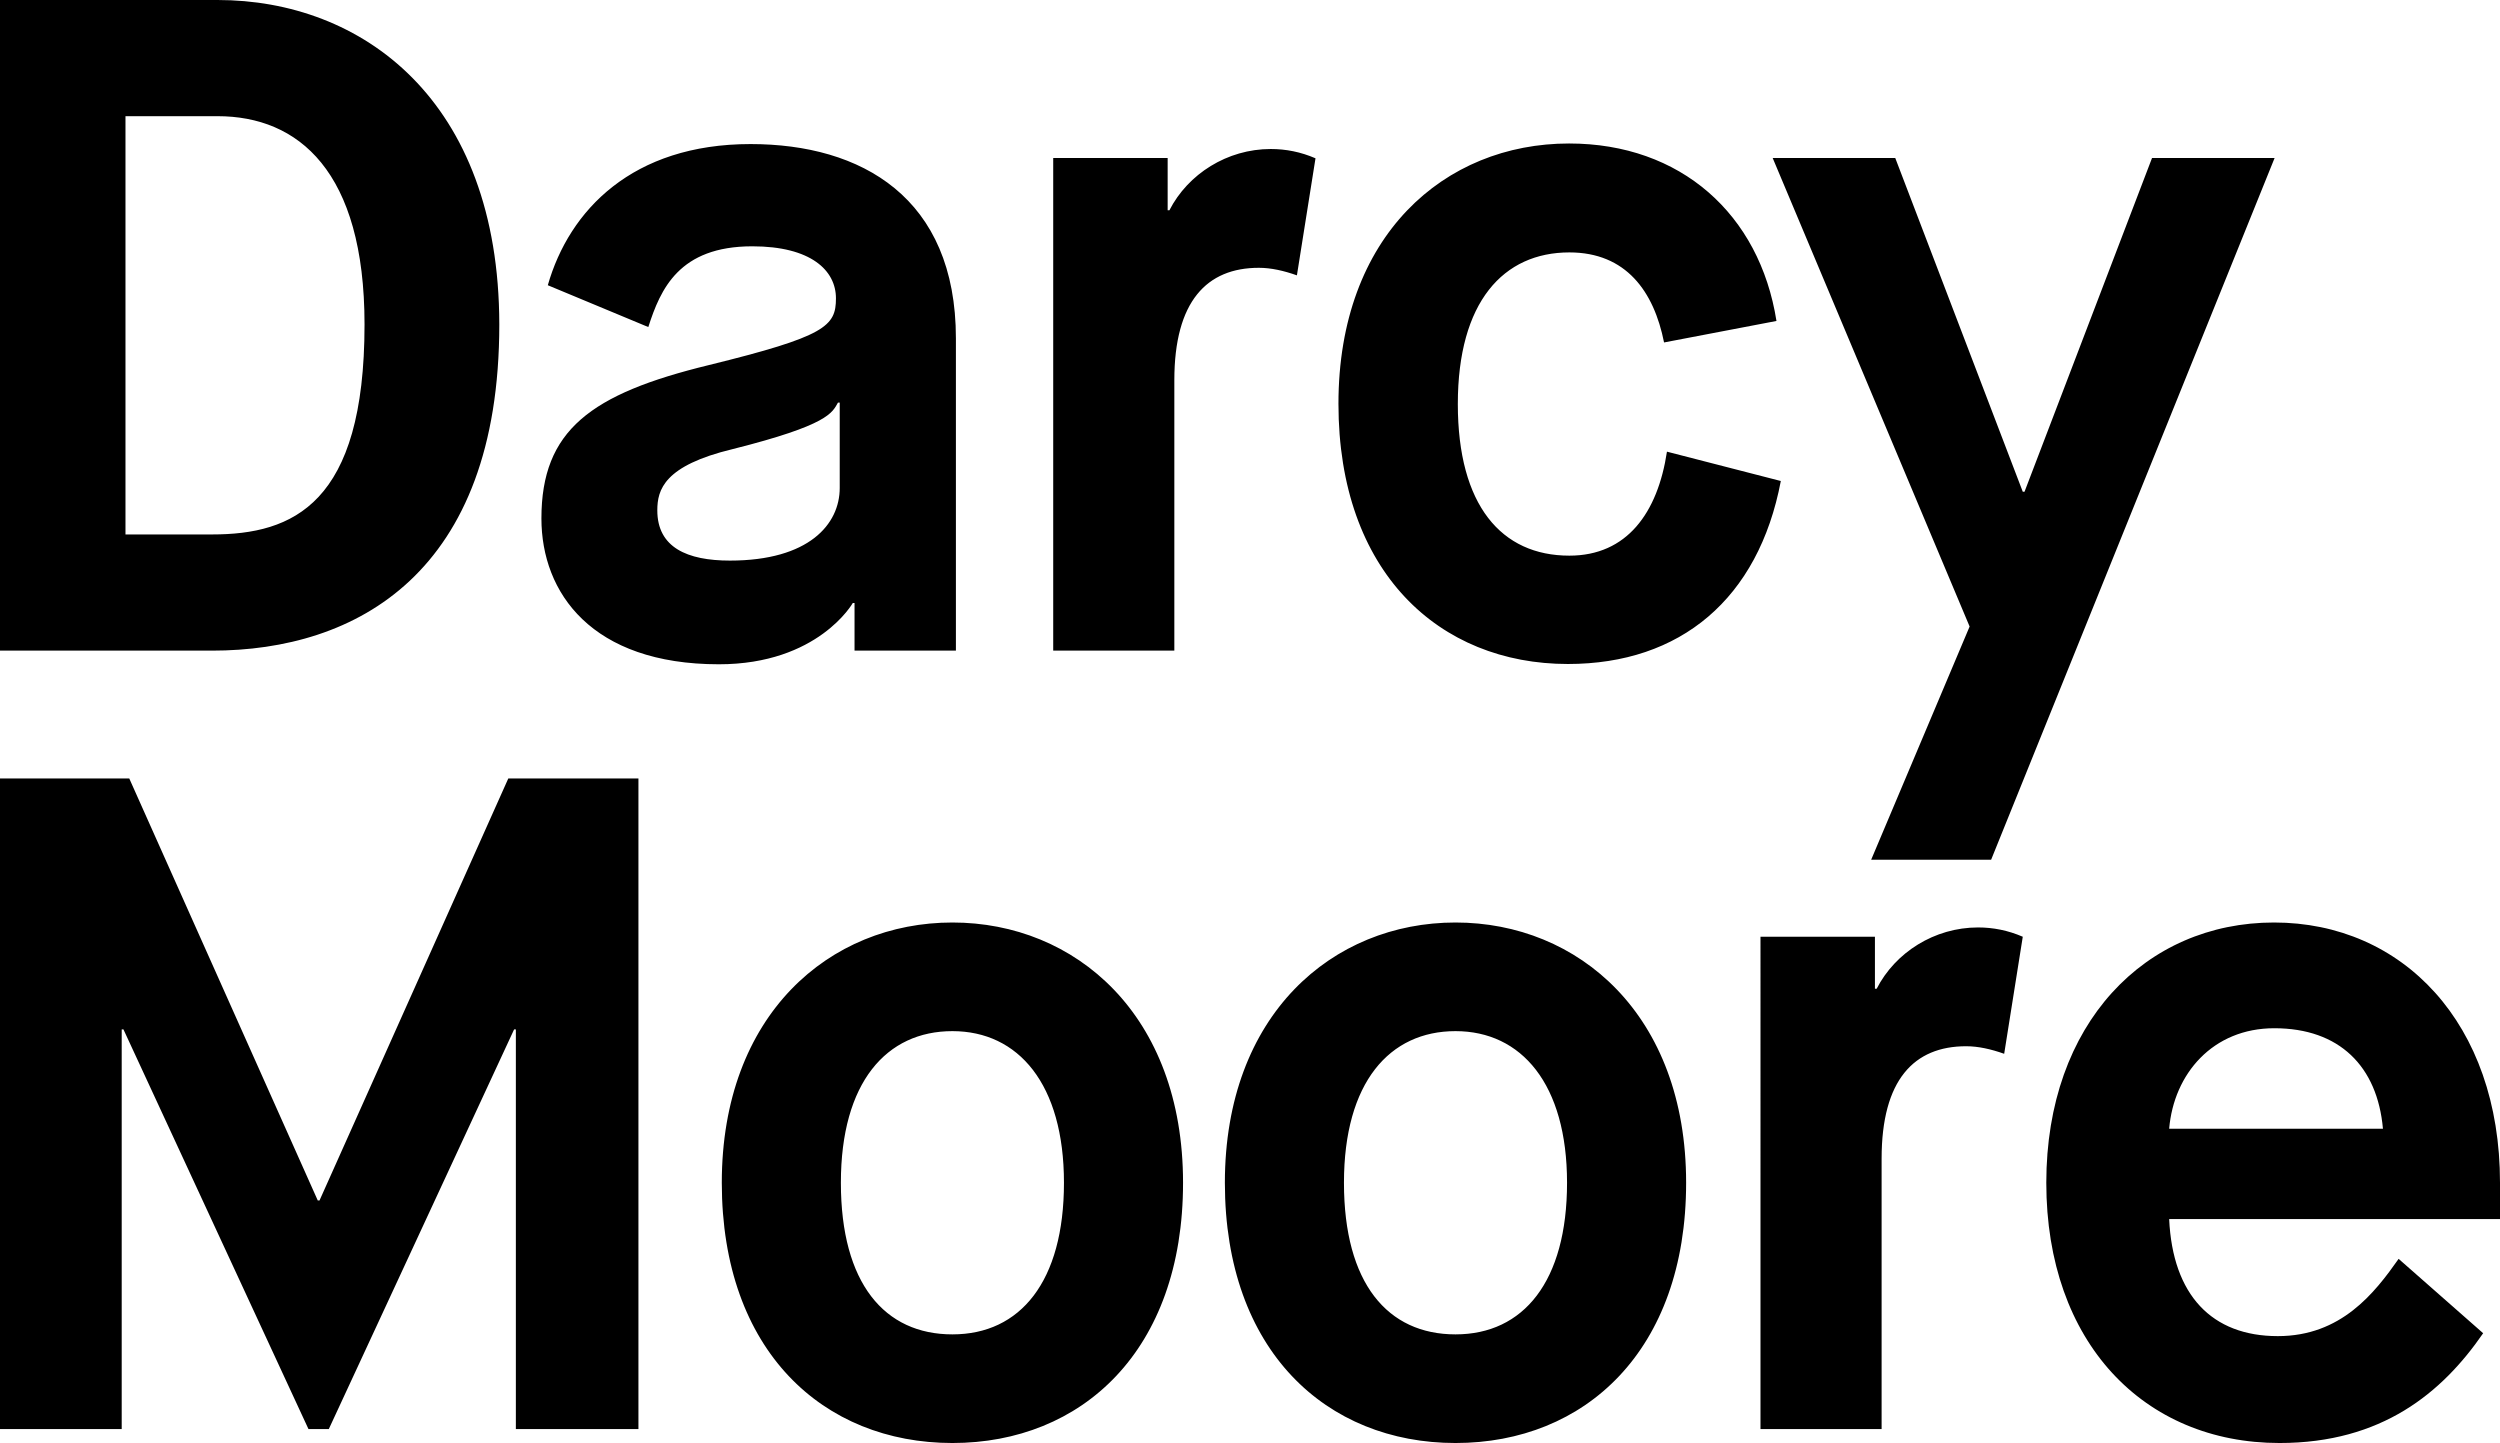
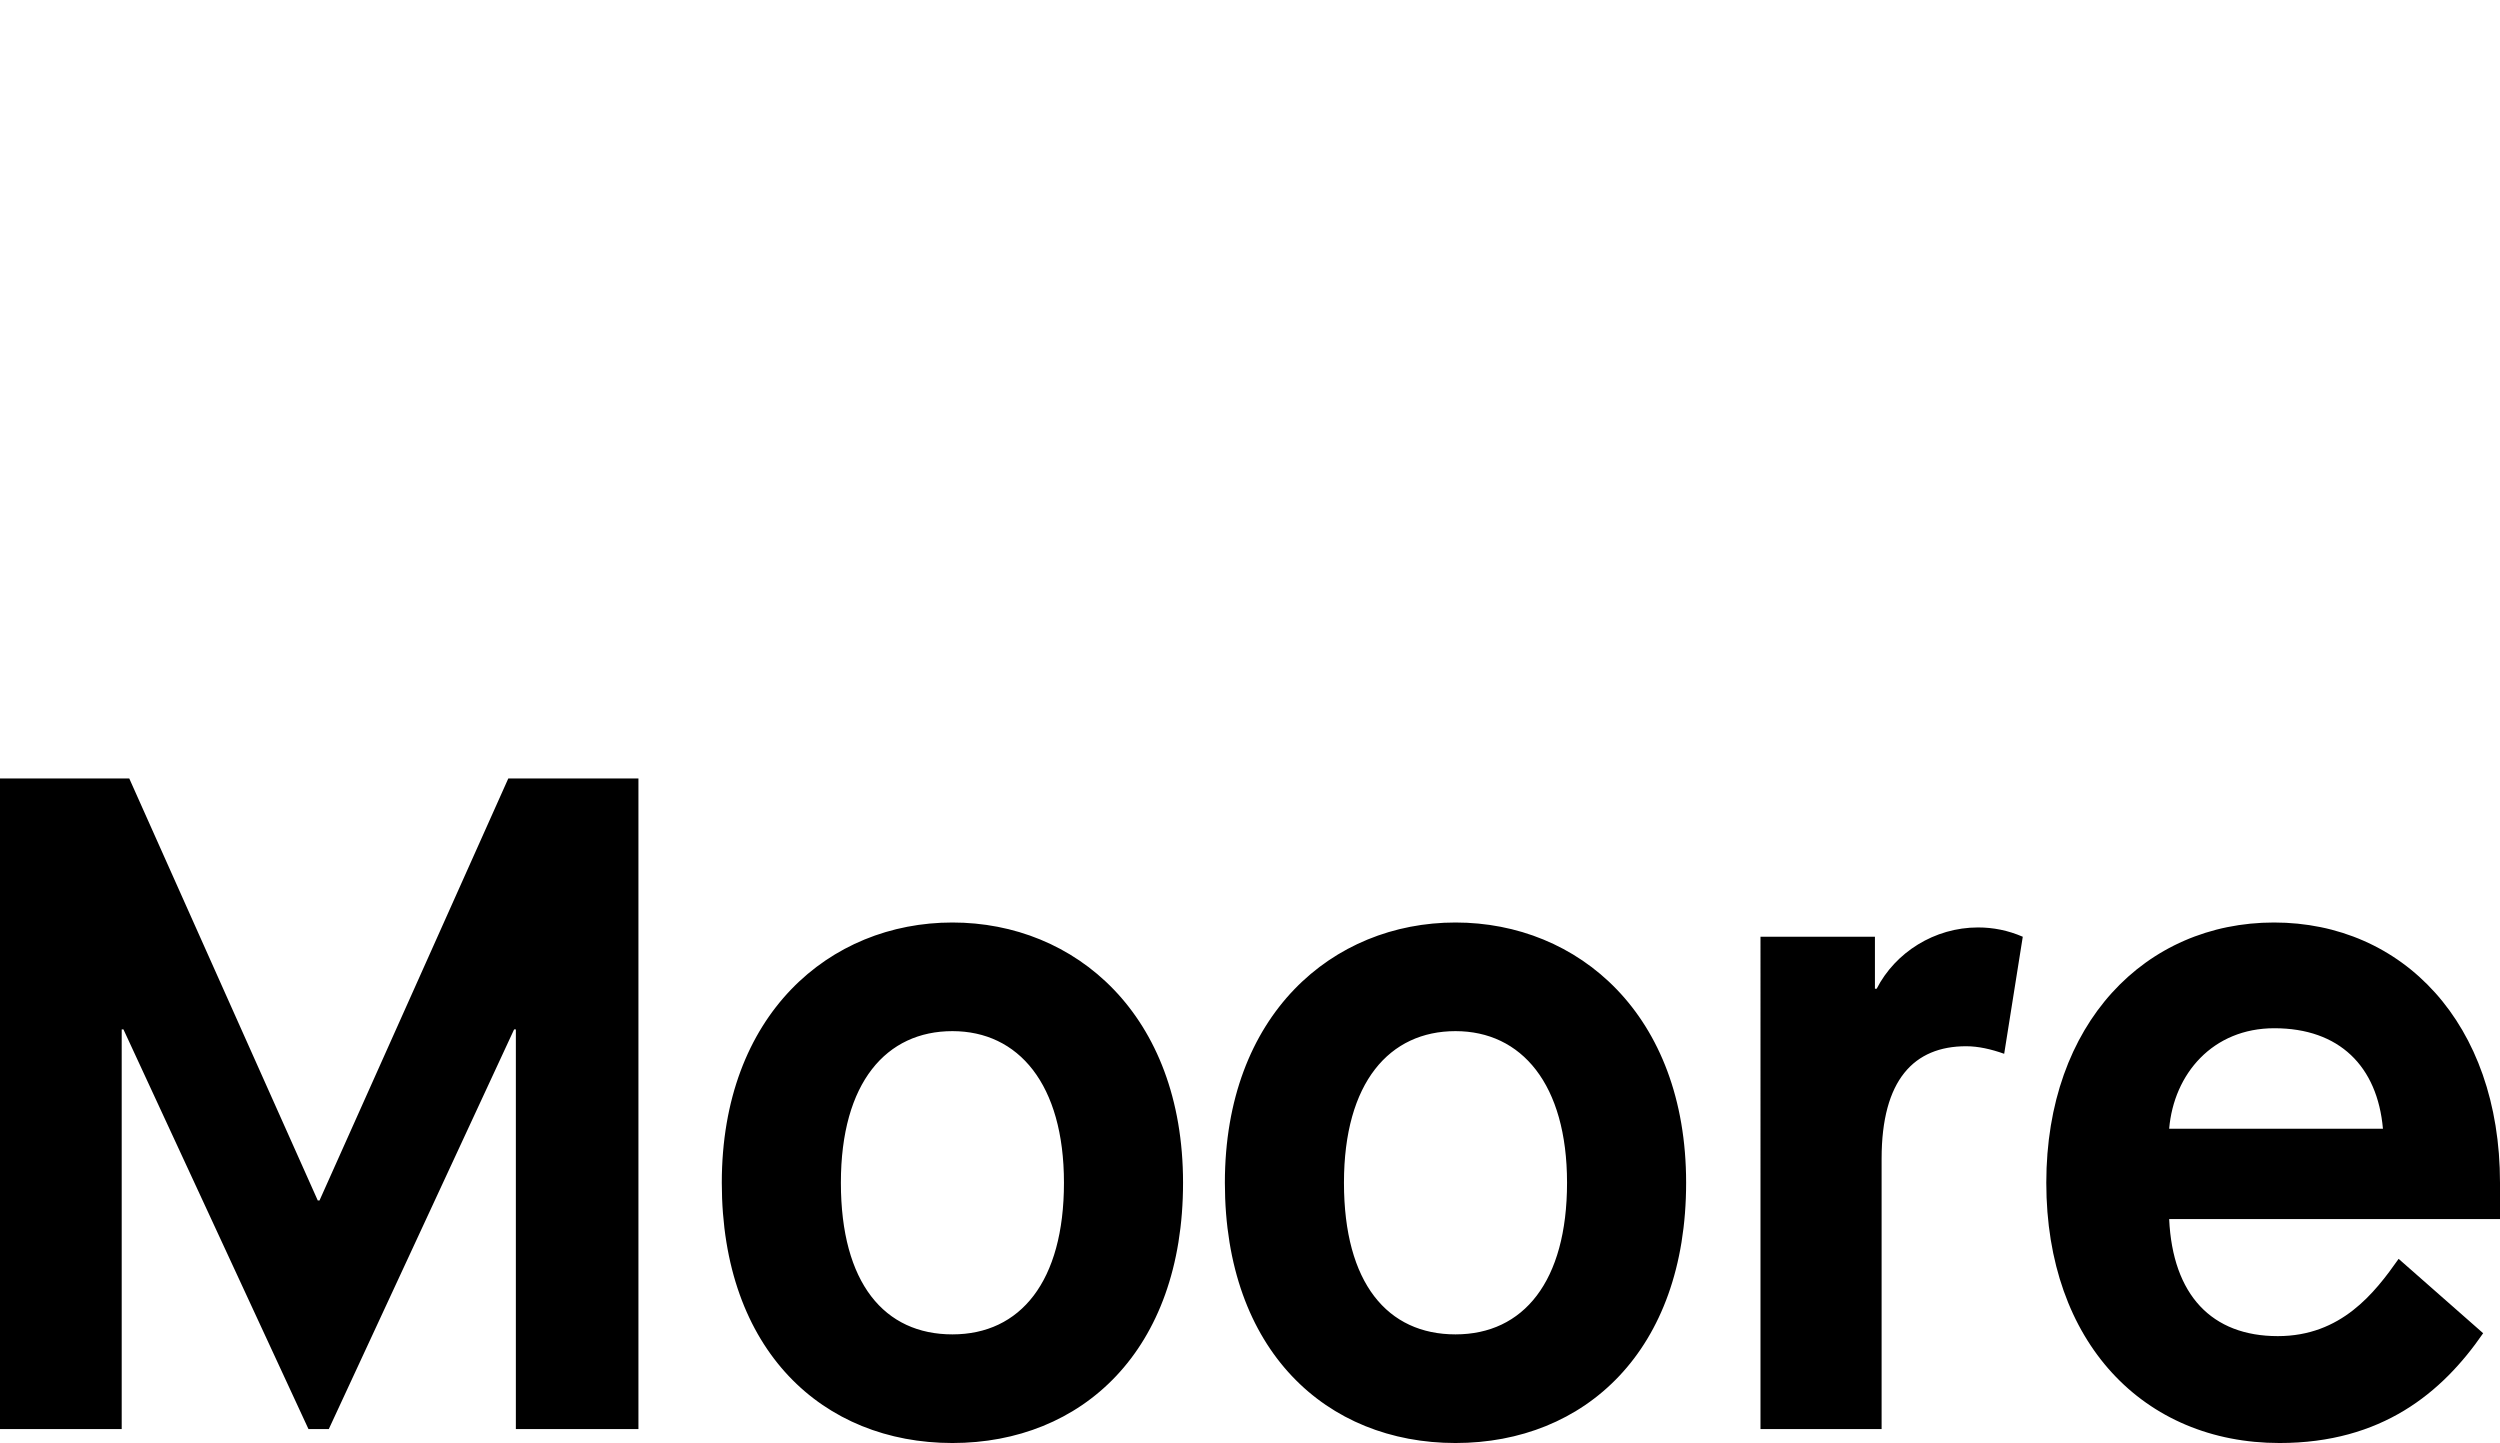
<svg xmlns="http://www.w3.org/2000/svg" version="1.1" id="Layer_1" x="0px" y="0px" viewBox="0 0 860.7 496.8" style="enable-background:new 0 0 860.7 496.8;" xml:space="preserve">
-   <path d="M43.2,184V40h31.7c27.8,0,50.6,18.9,50.6,71.7c0,61.8-24.6,72.3-52.5,72.3H43.2z M0,224h73c49.6,0,98.9-26.6,98.9-112.3  C171.8,34.2,124.5,0,74.9,0H0V224z M294.2,224h34.9V116.5c0-48.6-32.6-66.9-70.7-66.9c-40.6,0-62.4,22.7-69.8,48.6l34.6,14.4  c4.2-13.1,10.6-27.8,35.8-27.8c20.2,0,28.8,8.3,28.8,17.9s-3.5,13.1-43.8,23c-40.6,9.9-57.6,22.4-57.6,52.8  c0,25.6,17.3,50.2,61.1,50.2c34.2,0,46.1-21.1,46.1-21.1h0.6V224z M252.3,154.6c33-8.3,34.2-12.5,36.2-16h0.6V168  c0,12.5-10.6,25-37.8,25c-14.7,0-25-4.5-25-17.3C226.3,168.6,228.6,160.3,252.3,154.6z M362.7,224h41.6v-93.1  c0-27.2,11.2-38.7,29.1-38.7c4.2,0,8.6,1,13.1,2.6l6.4-40.3c-5.1-2.2-10.2-3.2-15.4-3.2c-15,0-28.5,8.6-34.9,21.1H402V54.4h-39.4  V224z M573.9,155.5c-3.2,21.1-13.8,35.8-33.6,35.8c-23.4,0-38.4-17.3-38.4-52.2c0-35.2,15.7-52.2,38.4-52.2  c19.5,0,29.1,13.4,32.6,31l38.7-7.4c-5.8-36.8-33-61.1-71.4-61.1c-42.9,0-79.4,31.7-79.4,89.6s34.6,89.6,79,89.6  c38.7,0,65.6-22.4,73.3-63L573.9,155.5z M644.2,296h41.3l97.6-241.6h-42.2L697,169.3h-0.6L652.5,54.4h-42.2l67.8,161.3L644.2,296z" />
  <path d="M0,492h41.9V354.4h0.6L106.2,492h7L177,354.4h0.6V492h42.2V268H175l-65,145.3h-0.6L44.5,268H0V492z M327.9,459.4  c-23.4,0-38.4-17.6-38.4-52.2s15.7-52.2,38.4-52.2c22.7,0,38.4,18.2,38.4,52.2S351.3,459.4,327.9,459.4z M327.9,496.8  c44.5,0,79.4-31.7,79.4-89.6s-37.1-89.6-79.4-89.6s-79.4,31.7-79.4,89.6S283.4,496.8,327.9,496.8z M501.1,459.4  c-23.4,0-38.4-17.6-38.4-52.2s15.7-52.2,38.4-52.2c22.7,0,38.4,18.2,38.4,52.2S524.5,459.4,501.1,459.4z M501.1,496.8  c44.5,0,79.4-31.7,79.4-89.6s-37.1-89.6-79.4-89.6s-79.4,31.7-79.4,89.6S456.7,496.8,501.1,496.8z M606.2,492h41.6v-93.1  c0-27.2,11.2-38.7,29.1-38.7c4.2,0,8.6,1,13.1,2.6l6.4-40.3c-5.1-2.2-10.2-3.2-15.4-3.2c-15,0-28.5,8.6-34.9,21.1h-0.6v-17.9h-39.4  V492z M825.8,433.4c-8.3,11.8-19.8,26.6-41.6,26.6c-22.7,0-36.2-14.1-37.4-40.3h113.9v-12.5c0-55-33.6-89.6-77.8-89.6  c-44.2,0-78.4,34.6-78.4,89.6s33.6,89.6,80.3,89.6c35.2,0,56-17.3,70.1-37.8L825.8,433.4z M746.8,388.6c1.6-18.9,15-34.6,36.2-34.6  c22.4,0,35.5,13.1,37.4,34.6H746.8z" />
</svg>